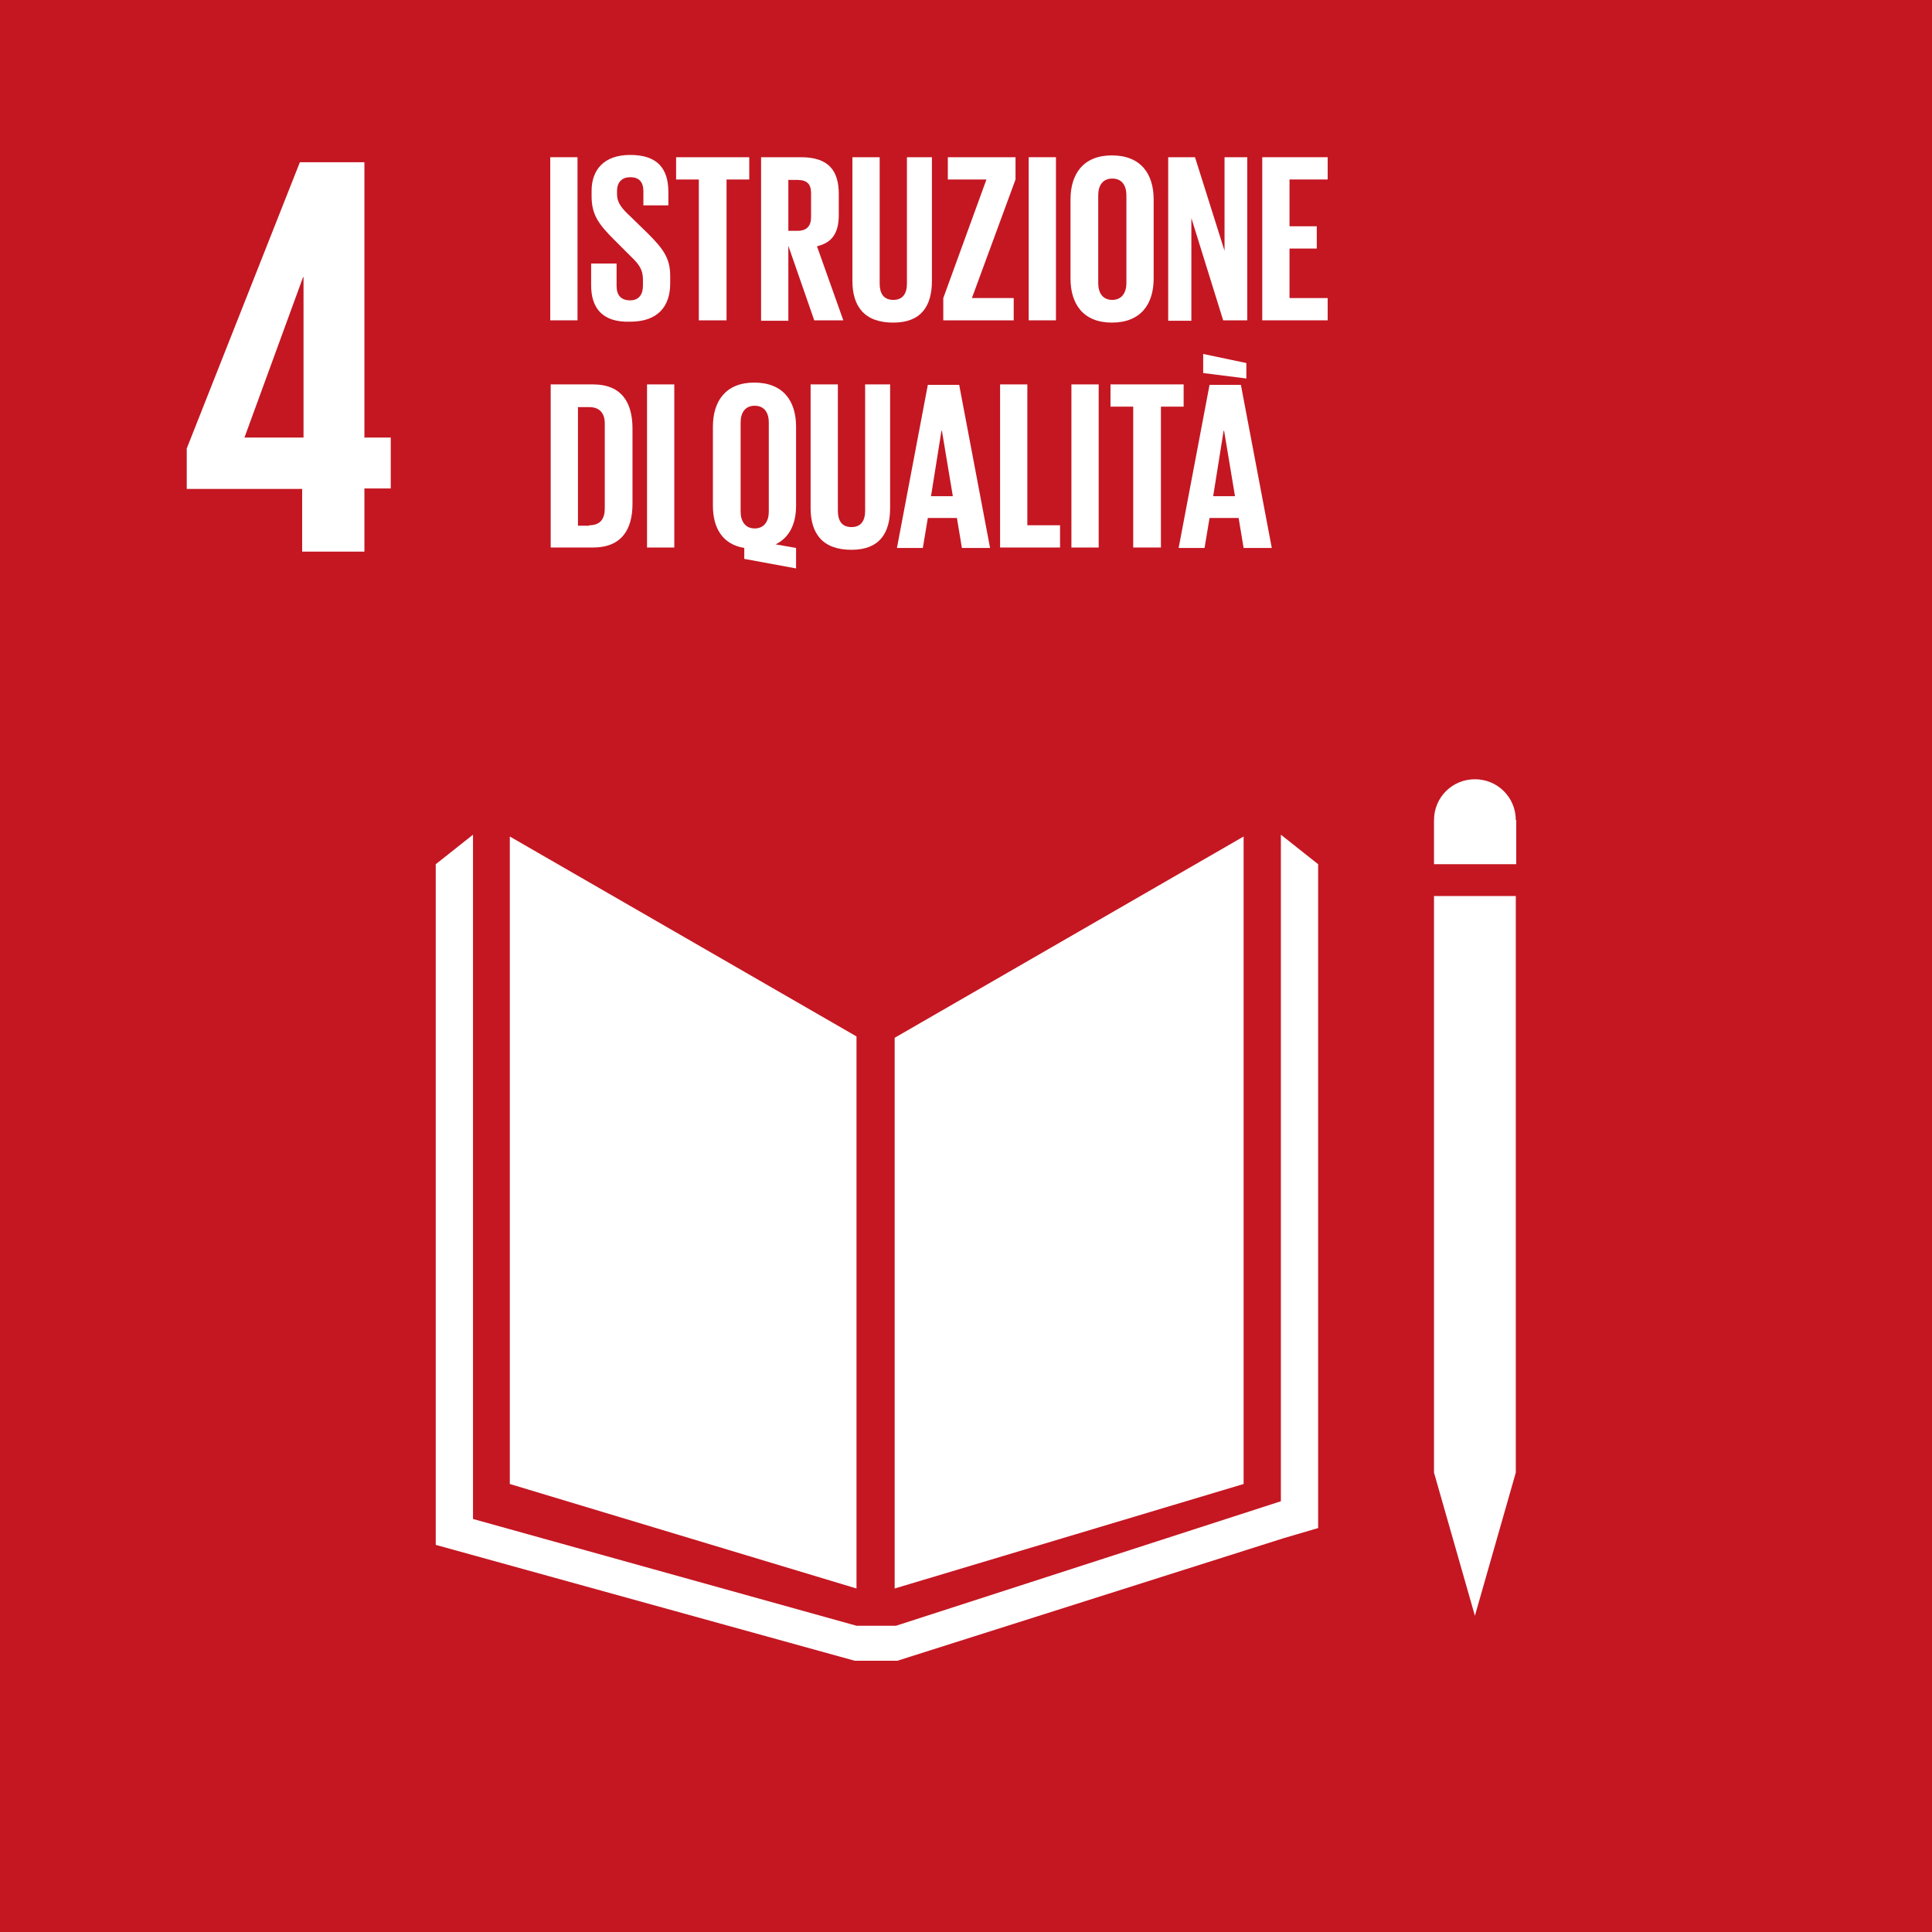
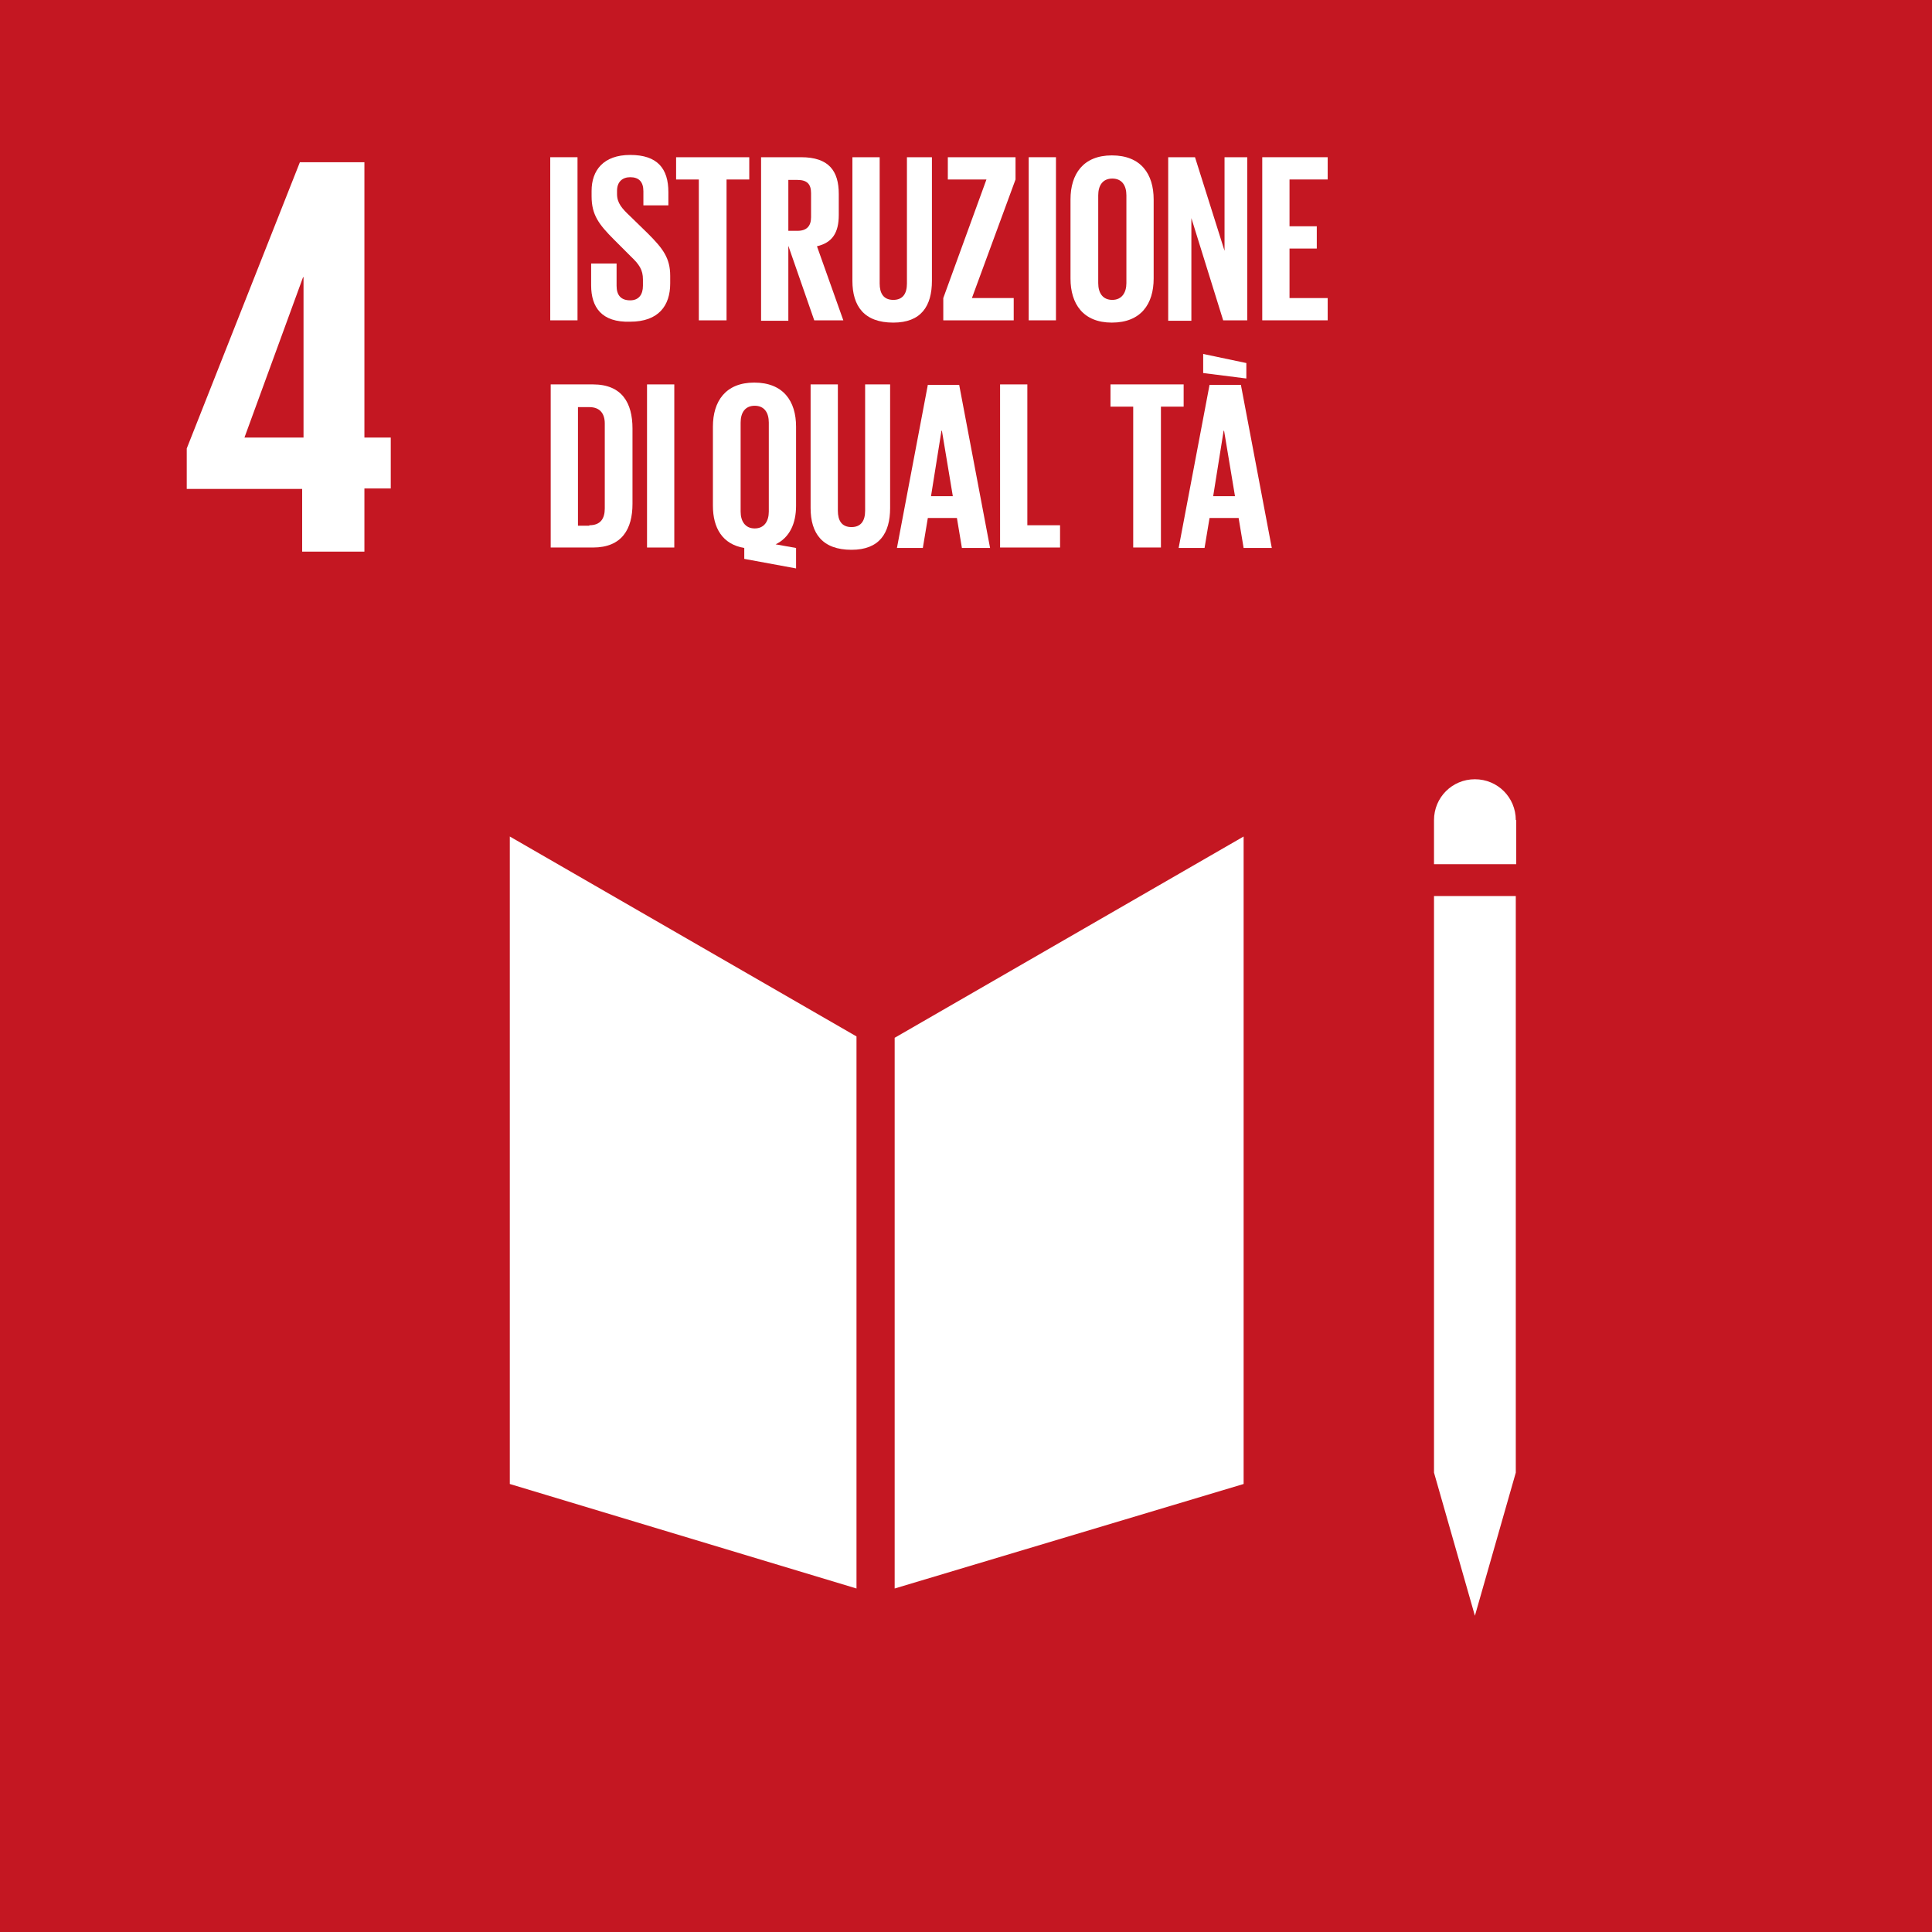
<svg xmlns="http://www.w3.org/2000/svg" version="1.1" x="0px" y="0px" viewBox="0 0 425.2 425.2" xml:space="preserve">
  <g id="Background">
    <rect x="-0.1" fill="#C41722" width="425.4" height="425.4" />
  </g>
  <g id="Layer_1">
    <path fill="#FFFFFF" d="M66.5,121.4h13.7v-13.9H86V96.3h-5.8V35.7H66l-24.9,63v8.9h25.4V121.4z M53.8,96.3L66.7,61h0.1v35.3H53.8z" />
    <g>
      <polygon fill="#FFFFFF" points="188.5,228.1 112.2,184.1 112.2,326.6 188.5,349.6 " />
      <polygon fill="#FFFFFF" points="196.9,228.4 196.9,349.6 273.7,326.6 273.7,184.1 " />
      <path fill="#FFFFFF" d="M333.6,180.5c0-5-4-9-9-9c-5,0-9,4-9,9v9.7h18.1V180.5z" />
      <polygon fill="#FFFFFF" points="317.8,324.1 315.6,324.1 324.6,355.6 333.6,324.1 331.4,324.1 333.6,324.1 333.6,197.2 331.4,197.2 329.1,197.2 326.8,197.2 322.3,197.2 320,197.2 317.8,197.2 315.6,197.2 315.6,324.1 " />
-       <polygon fill="#FFFFFF" points="290.1,190.2 281.9,183.7 281.9,330.4 197.2,357.8 193.2,357.8 192.5,357.8 188.5,357.8 104.1,334.3 104.1,183.7 95.9,190.2 95.9,340 188.1,365.5 192.5,365.5 193.2,365.5 197.5,365.5 282.6,338.5 290.1,336.3 " />
    </g>
    <g id="English">
      <g display="none">
        <rect x="120.1" y="34.6" display="inline" fill="none" width="296.5" height="156.6" />
        <path display="inline" fill="#FFFFFF" d="M153.5,77.4c-4.8-1.3-9.5-2.7-13.6-4.1c-0.7-0.3-1.5-0.5-2.2-0.5 c-8.5-0.3-15.7-6.6-15.7-18c0-11.4,7-18.8,16.6-18.8c9.7,0,16,7.5,16,18c0,9.1-4.2,15-10.2,17.1v0.2c3.5,0.9,7.4,1.7,10.4,2.3 L153.5,77.4z M149.7,54.2c0-7.1-3.7-14.5-11.3-14.5c-7.8,0-11.6,7.2-11.5,14.9C126.8,62.2,131,69,138.2,69 C145.6,69,149.7,62.3,149.7,54.2z" />
        <path display="inline" fill="#FFFFFF" d="M165.9,36.5v21.1c0,8,3.5,11.4,8.3,11.4c5.3,0,8.7-3.5,8.7-11.4V36.5h4.7v20.8 c0,10.9-5.8,15.4-13.5,15.4c-7.3,0-12.8-4.2-12.8-15.2v-21H165.9z" />
        <path display="inline" fill="#FFFFFF" d="M200.3,61l-3.7,11.2h-4.8l12.1-35.6h5.6l12.2,35.6h-4.9L212.9,61H200.3z M212,57.4 l-3.5-10.3c-0.8-2.3-1.3-4.4-1.9-6.5h-0.1c-0.5,2.1-1.1,4.3-1.8,6.5l-3.5,10.3H212z" />
-         <path display="inline" fill="#FFFFFF" d="M227.7,36.5h4.6v31.8h15.2v3.9h-19.8V36.5z" />
        <path display="inline" fill="#FFFFFF" d="M258,36.5v35.6h-4.6V36.5H258z" />
        <path display="inline" fill="#FFFFFF" d="M273.6,40.5h-10.8v-3.9h26.4v3.9h-10.9v31.7h-4.7V40.5z" />
        <path display="inline" fill="#FFFFFF" d="M303.3,72.2V57.1l-11.3-20.5h5.2l5,9.8c1.4,2.7,2.4,4.9,3.5,7.3h0.1 c1-2.3,2.2-4.7,3.6-7.3l5.1-9.8h5.2L308,57v15.2H303.3z" />
        <path display="inline" fill="#FFFFFF" d="M142.5,105.7h-13.9v12.8h15.4v3.9h-20V86.8h19.2v3.9h-14.6v11.3h13.9V105.7z" />
        <path display="inline" fill="#FFFFFF" d="M150.9,87.2c2.8-0.4,6.1-0.7,9.8-0.7c6.6,0,11.3,1.5,14.4,4.4c3.2,2.9,5,7,5,12.8 c0,5.8-1.8,10.6-5.1,13.9c-3.3,3.3-8.8,5.1-15.8,5.1c-3.3,0-6-0.2-8.4-0.4V87.2z M155.5,118.8c1.2,0.2,2.9,0.3,4.7,0.3 c9.8,0,15.2-5.5,15.2-15.1c0.1-8.4-4.7-13.7-14.4-13.7c-2.4,0-4.2,0.2-5.4,0.5V118.8z" />
        <path display="inline" fill="#FFFFFF" d="M191.5,86.8v21.1c0,8,3.5,11.4,8.3,11.4c5.3,0,8.7-3.5,8.7-11.4V86.8h4.7v20.8 c0,10.9-5.8,15.4-13.5,15.4c-7.3,0-12.8-4.2-12.8-15.2v-21H191.5z" />
        <path display="inline" fill="#FFFFFF" d="M246.8,121.2c-1.7,0.8-5.1,1.7-9.4,1.7c-10,0-17.6-6.3-17.6-18 c0-11.2,7.6-18.7,18.6-18.7c4.4,0,7.2,1,8.5,1.6l-1.1,3.8c-1.7-0.8-4.2-1.5-7.2-1.5c-8.4,0-13.9,5.3-13.9,14.7 c0,8.7,5,14.3,13.7,14.3c2.8,0,5.7-0.6,7.5-1.5L246.8,121.2z" />
        <path display="inline" fill="#FFFFFF" d="M259.3,111.2l-3.7,11.2h-4.8L263,86.8h5.6l12.2,35.6h-4.9l-3.8-11.2H259.3z M271,107.6 l-3.5-10.3c-0.8-2.3-1.3-4.4-1.9-6.5h-0.1c-0.5,2.1-1.1,4.3-1.8,6.5l-3.5,10.3H271z" />
        <path display="inline" fill="#FFFFFF" d="M289.4,90.7h-10.8v-3.9H305v3.9h-10.9v31.7h-4.7V90.7z" />
        <path display="inline" fill="#FFFFFF" d="M314.3,86.8v35.6h-4.6V86.8H314.3z" />
        <path display="inline" fill="#FFFFFF" d="M353.6,104.2c0,12.3-7.5,18.8-16.5,18.8c-9.4,0-16-7.3-16-18.1c0-11.3,7-18.7,16.5-18.7 C347.3,86.2,353.6,93.6,353.6,104.2z M326,104.8c0,7.6,4.1,14.4,11.4,14.4c7.3,0,11.4-6.7,11.4-14.8c0-7.1-3.7-14.5-11.4-14.5 C329.8,89.9,326,97,326,104.8z" />
        <path display="inline" fill="#FFFFFF" d="M360.4,122.4V86.8h5l11.4,18c2.6,4.2,4.7,7.9,6.4,11.6l0.1-0.1 c-0.4-4.8-0.5-9.1-0.5-14.6V86.8h4.3v35.6h-4.7l-11.3-18.1c-2.5-4-4.9-8-6.7-11.9l-0.2,0.1c0.3,4.5,0.4,8.8,0.4,14.7v15.2H360.4z " />
      </g>
    </g>
    <path display="none" fill="#FFFFFF" d="M66.5,121.4h13.7v-13.9H86V96.3h-5.8V35.7H66l-24.9,63v8.9h25.4V121.4z M53.8,96.3L66.7,61 h0.1v35.3H53.8z" />
    <g display="none">
      <polygon display="inline" fill="#FFFFFF" points="188.5,228.1 112.2,184.1 112.2,326.6 188.5,349.6 " />
      <polygon display="inline" fill="#FFFFFF" points="196.9,228.4 196.9,349.6 273.7,326.6 273.7,184.1 " />
      <path display="inline" fill="#FFFFFF" d="M333.6,180.5c0-5-4-9-9-9c-5,0-9,4-9,9v9.7h18.1V180.5z" />
      <polygon display="inline" fill="#FFFFFF" points="317.8,324.1 315.6,324.1 324.6,355.6 333.6,324.1 331.4,324.1 333.6,324.1 333.6,197.2 331.4,197.2 329.1,197.2 326.8,197.2 322.3,197.2 320,197.2 317.8,197.2 315.6,197.2 315.6,324.1 " />
      <polygon display="inline" fill="#FFFFFF" points="290.1,190.2 281.9,183.7 281.9,330.4 197.2,357.8 193.2,357.8 192.5,357.8 188.5,357.8 104.1,334.3 104.1,183.7 95.9,190.2 95.9,340 188.1,365.5 192.5,365.5 193.2,365.5 197.5,365.5 282.6,338.5 290.1,336.3 " />
    </g>
    <g display="none">
      <path display="inline" fill="#FFFFFF" d="M128.3,72.9v-2.4c-4.8-0.8-6.9-4.4-6.9-9.3V43.9c0-5.6,2.7-9.7,9.1-9.7 c6.4,0,9.1,4.1,9.1,9.7v17.3c0,3.9-1.4,7-4.4,8.5l4.4,0.8V75L128.3,72.9z M133.6,62.5V42.9c0-2.2-1-3.7-3.1-3.7 c-2.1,0-3.1,1.5-3.1,3.7v19.6c0,2.1,1,3.7,3.1,3.7C132.7,66.2,133.6,64.6,133.6,62.5z" />
      <path display="inline" fill="#FFFFFF" d="M160.6,34.6v27.1c0,5.6-2.4,9.1-8.5,9.1c-6.3,0-9-3.6-9-9.1V34.6h6v27.7 c0,2.1,0.8,3.5,3,3.5c2.1,0,3-1.4,3-3.5V34.6H160.6z" />
      <path display="inline" fill="#FFFFFF" d="M162.3,70.5l6.8-35.9h6.9l6.8,35.9h-6.2l-1.1-6.6H169l-1.1,6.6H162.3z M169.8,59.1h4.8 l-2.4-14.4h-0.1L169.8,59.1z" />
-       <path display="inline" fill="#FFFFFF" d="M185.2,34.6h6v30.9h7.2v4.9h-13.2V34.6z" />
      <path display="inline" fill="#FFFFFF" d="M201.2,34.6h6v35.9h-6V34.6z" />
      <path display="inline" fill="#FFFFFF" d="M210,34.6h16v4.9h-5v30.9H215V39.6h-5V34.6z" />
      <path display="inline" fill="#FFFFFF" d="M240.6,56.8v13.6h-6V56.8l-6.7-22.2h6.3l3.6,13.6h0.1l3.7-13.6h5.8L240.6,56.8z" />
      <path display="inline" fill="#FFFFFF" d="M121.4,84.9h14.4v4.9h-8.4V100h6v4.9h-6v10.9h8.4v4.9h-14.4V84.9z" />
      <path display="inline" fill="#FFFFFF" d="M157,94.5v16.6c0,5.5-2.3,9.6-8.7,9.6H139V84.9h9.3C154.8,84.9,157,88.9,157,94.5z M147.6,115.8c2.5,0,3.4-1.5,3.4-3.6V93.4c0-2.1-1-3.6-3.4-3.6H145v26H147.6z" />
      <path display="inline" fill="#FFFFFF" d="M178,84.9V112c0,5.6-2.4,9.1-8.5,9.1c-6.3,0-9-3.6-9-9.1V84.9h6v27.7 c0,2.1,0.8,3.5,3,3.5c2.1,0,3-1.4,3-3.5V84.9H178z" />
      <path display="inline" fill="#FFFFFF" d="M181.4,111.5V94.1c0-5.6,2.6-9.7,9-9.7c6.7,0,8.5,3.7,8.5,9v4.2h-5.5V93 c0-2.2-0.7-3.5-2.9-3.5c-2.2,0-3.1,1.5-3.1,3.7v19.3c0,2.2,0.9,3.7,3.1,3.7c2.2,0,2.9-1.4,2.9-3.5V106h5.5v6.2 c0,5.1-2.1,8.9-8.5,8.9C184,121.1,181.4,117,181.4,111.5z" />
      <path display="inline" fill="#FFFFFF" d="M200.7,120.7l6.8-35.9h6.9l6.8,35.9H215l-1.1-6.6h-6.4l-1.1,6.6H200.7z M208.3,109.3h4.8 L210.7,95h-0.1L208.3,109.3z" />
      <path display="inline" fill="#FFFFFF" d="M220.3,84.9h16v4.9h-5v30.9h-6.1V89.8h-5V84.9z" />
      <path display="inline" fill="#FFFFFF" d="M239.1,84.9h6v35.9h-6V84.9z" />
      <path display="inline" fill="#FFFFFF" d="M248.7,111.5V94.1c0-5.6,2.7-9.7,9.1-9.7c6.4,0,9.1,4.1,9.1,9.7v17.3 c0,5.6-2.7,9.7-9.1,9.7C251.4,121.1,248.7,117,248.7,111.5z M260.9,112.4V93.2c0-2.2-1-3.7-3.1-3.7c-2.1,0-3.1,1.5-3.1,3.7v19.3 c0,2.2,1,3.7,3.1,3.7C259.9,116.1,260.9,114.6,260.9,112.4z" />
      <path display="inline" fill="#FFFFFF" d="M275.4,98.2v22.5h-5.1V84.9h5.9l6.5,20.6V84.9h5v35.9h-5.3L275.4,98.2z" />
    </g>
  </g>
  <g id="Italian">
    <g>
      <path fill="#FFFFFF" d="M121.1,34.6h6v35.9h-6V34.6z" />
      <path fill="#FFFFFF" d="M130.1,62.8V58h5.6v4.9c0,2,0.9,3.2,3,3.2c1.9,0,2.8-1.3,2.8-3.2v-1.4c0-2.1-0.8-3.3-2.7-5.1l-3.6-3.6 c-3.4-3.4-5-5.5-5-9.6v-1.2c0-4.5,2.6-7.9,8.5-7.9c6,0,8.4,3,8.4,8.2v2.9h-5.5v-3.1c0-2.1-1-3.1-2.9-3.1c-1.7,0-2.9,1-2.9,3v0.7 c0,2,1.1,3.2,2.9,4.9l3.9,3.8c3.3,3.3,4.9,5.4,4.9,9.3v1.7c0,4.9-2.6,8.4-8.8,8.4C132.4,71,130.1,67.6,130.1,62.8z" />
      <path fill="#FFFFFF" d="M148.8,34.6h16.1v4.9h-5v31h-6.1v-31h-5V34.6z" />
      <path fill="#FFFFFF" d="M173.5,54.1v16.5h-6V34.6h8.8c6.1,0,8.3,3,8.3,8.1v4.6c0,3.9-1.4,6.1-4.8,6.9l5.8,16.3h-6.4L173.5,54.1z M173.5,39.6v11.2h2c2.1,0,3-1.1,3-3v-5.3c0-2-0.9-2.9-3-2.9H173.5z" />
      <path fill="#FFFFFF" d="M205.1,34.6v27.2c0,5.6-2.4,9.2-8.5,9.2c-6.4,0-9-3.6-9-9.2V34.6h6v27.8c0,2.1,0.8,3.6,3,3.6 c2.1,0,3-1.4,3-3.6V34.6H205.1z" />
      <path fill="#FFFFFF" d="M213.9,65.6h9.2v4.9h-15.5v-4.9l9.5-26.1h-8.5v-4.9h14.9v4.9L213.9,65.6z" />
      <path fill="#FFFFFF" d="M226.4,34.6h6v35.9h-6V34.6z" />
      <path fill="#FFFFFF" d="M235.6,61.3V43.9c0-5.6,2.8-9.7,9.1-9.7c6.4,0,9.2,4.1,9.2,9.7v17.4c0,5.6-2.8,9.7-9.2,9.7 C238.4,71,235.6,66.9,235.6,61.3z M247.9,62.3V43c0-2.2-1-3.7-3.1-3.7c-2.1,0-3.1,1.5-3.1,3.7v19.3c0,2.2,1,3.7,3.1,3.7 C246.9,66,247.9,64.4,247.9,62.3z" />
      <path fill="#FFFFFF" d="M262.2,48v22.6h-5.1V34.6h5.9l6.5,20.6V34.6h5v35.9h-5.3L262.2,48z" />
      <path fill="#FFFFFF" d="M277.8,34.6h14.4v4.9h-8.4v10.3h6v4.9h-6v10.9h8.4v4.9h-14.4V34.6z" />
      <path fill="#FFFFFF" d="M139.2,94.3v16.6c0,5.5-2.3,9.6-8.7,9.6h-9.3V84.6h9.3C136.9,84.6,139.2,88.7,139.2,94.3z M129.7,115.6 c2.5,0,3.4-1.5,3.4-3.7V93.2c0-2.1-1-3.6-3.4-3.6h-2.5v26.1H129.7z" />
      <path fill="#FFFFFF" d="M142.4,84.6h6v35.9h-6V84.6z" />
      <path fill="#FFFFFF" d="M163.8,123v-2.4c-4.8-0.8-6.9-4.4-6.9-9.3V93.9c0-5.6,2.8-9.7,9.1-9.7c6.4,0,9.2,4.1,9.2,9.7v17.4 c0,3.9-1.4,7-4.5,8.5l4.5,0.8v4.5L163.8,123z M169.2,112.6V93c0-2.2-1-3.7-3.1-3.7c-2.1,0-3.1,1.5-3.1,3.7v19.6 c0,2.1,1,3.7,3.1,3.7C168.2,116.3,169.2,114.7,169.2,112.6z" />
      <path fill="#FFFFFF" d="M195.9,84.6v27.2c0,5.6-2.4,9.2-8.5,9.2c-6.4,0-9-3.6-9-9.2V84.6h6v27.8c0,2.1,0.8,3.6,3,3.6 c2.1,0,3-1.4,3-3.6V84.6H195.9z" />
      <path fill="#FFFFFF" d="M197.4,120.6l6.8-35.9h6.9l6.8,35.9h-6.2l-1.1-6.6h-6.4l-1.1,6.6H197.4z M204.9,109.2h4.8l-2.4-14.4h-0.1 L204.9,109.2z" />
      <path fill="#FFFFFF" d="M220.1,84.6h6v31h7.2v4.9h-13.2V84.6z" />
-       <path fill="#FFFFFF" d="M235.8,84.6h6v35.9h-6V84.6z" />
+       <path fill="#FFFFFF" d="M235.8,84.6h6v35.9V84.6z" />
      <path fill="#FFFFFF" d="M244.4,84.6h16.1v4.9h-5v31h-6.1v-31h-5V84.6z" />
      <path fill="#FFFFFF" d="M259.4,120.6l6.8-35.9h6.9l6.8,35.9h-6.2l-1.1-6.6h-6.4l-1.1,6.6H259.4z M264.8,77.9l9.5,2v3.4l-9.5-1.2 V77.9z M267,109.2h4.8l-2.4-14.4h-0.1L267,109.2z" />
    </g>
    <g> </g>
    <g> </g>
    <g> </g>
    <g> </g>
    <g> </g>
    <g> </g>
  </g>
</svg>